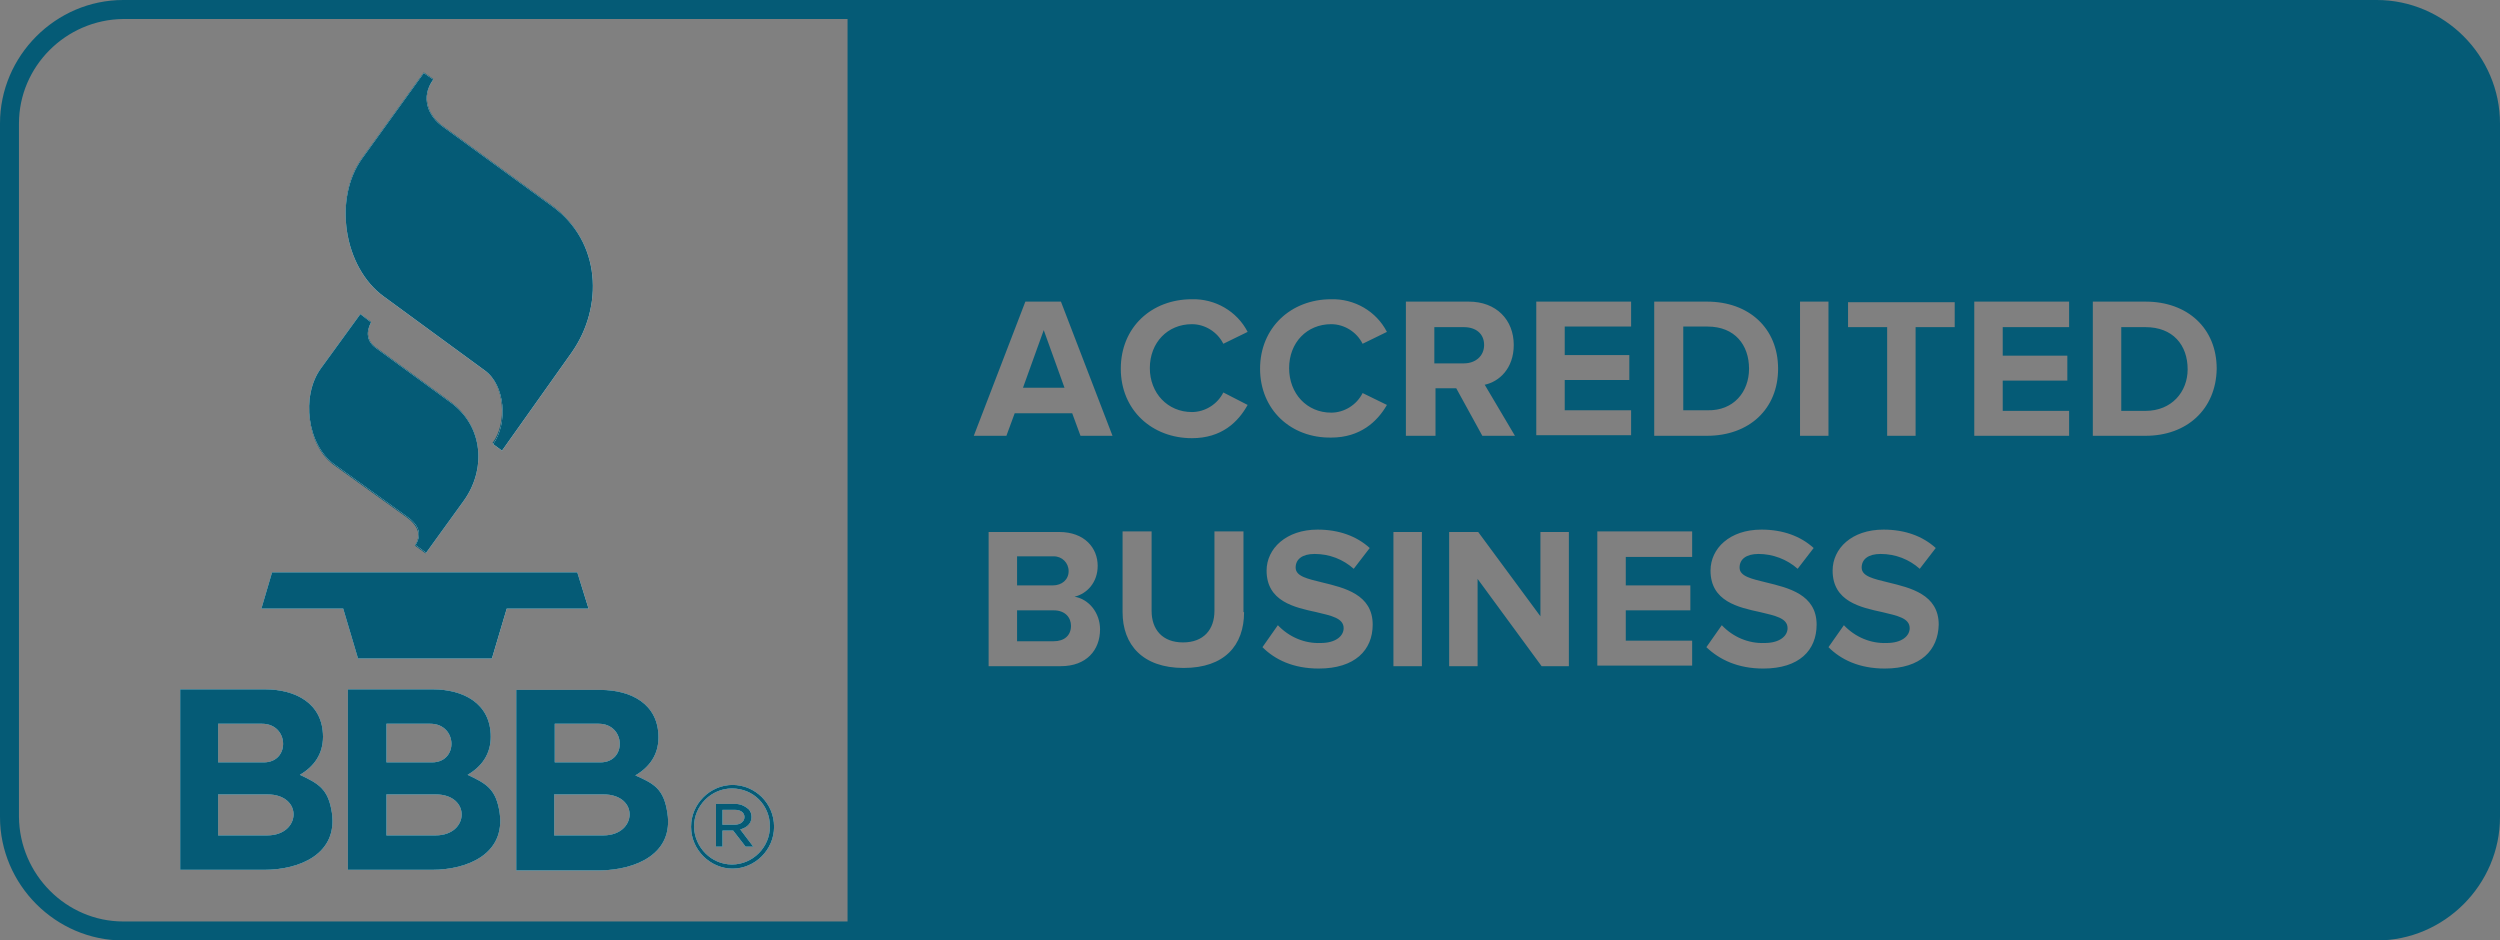
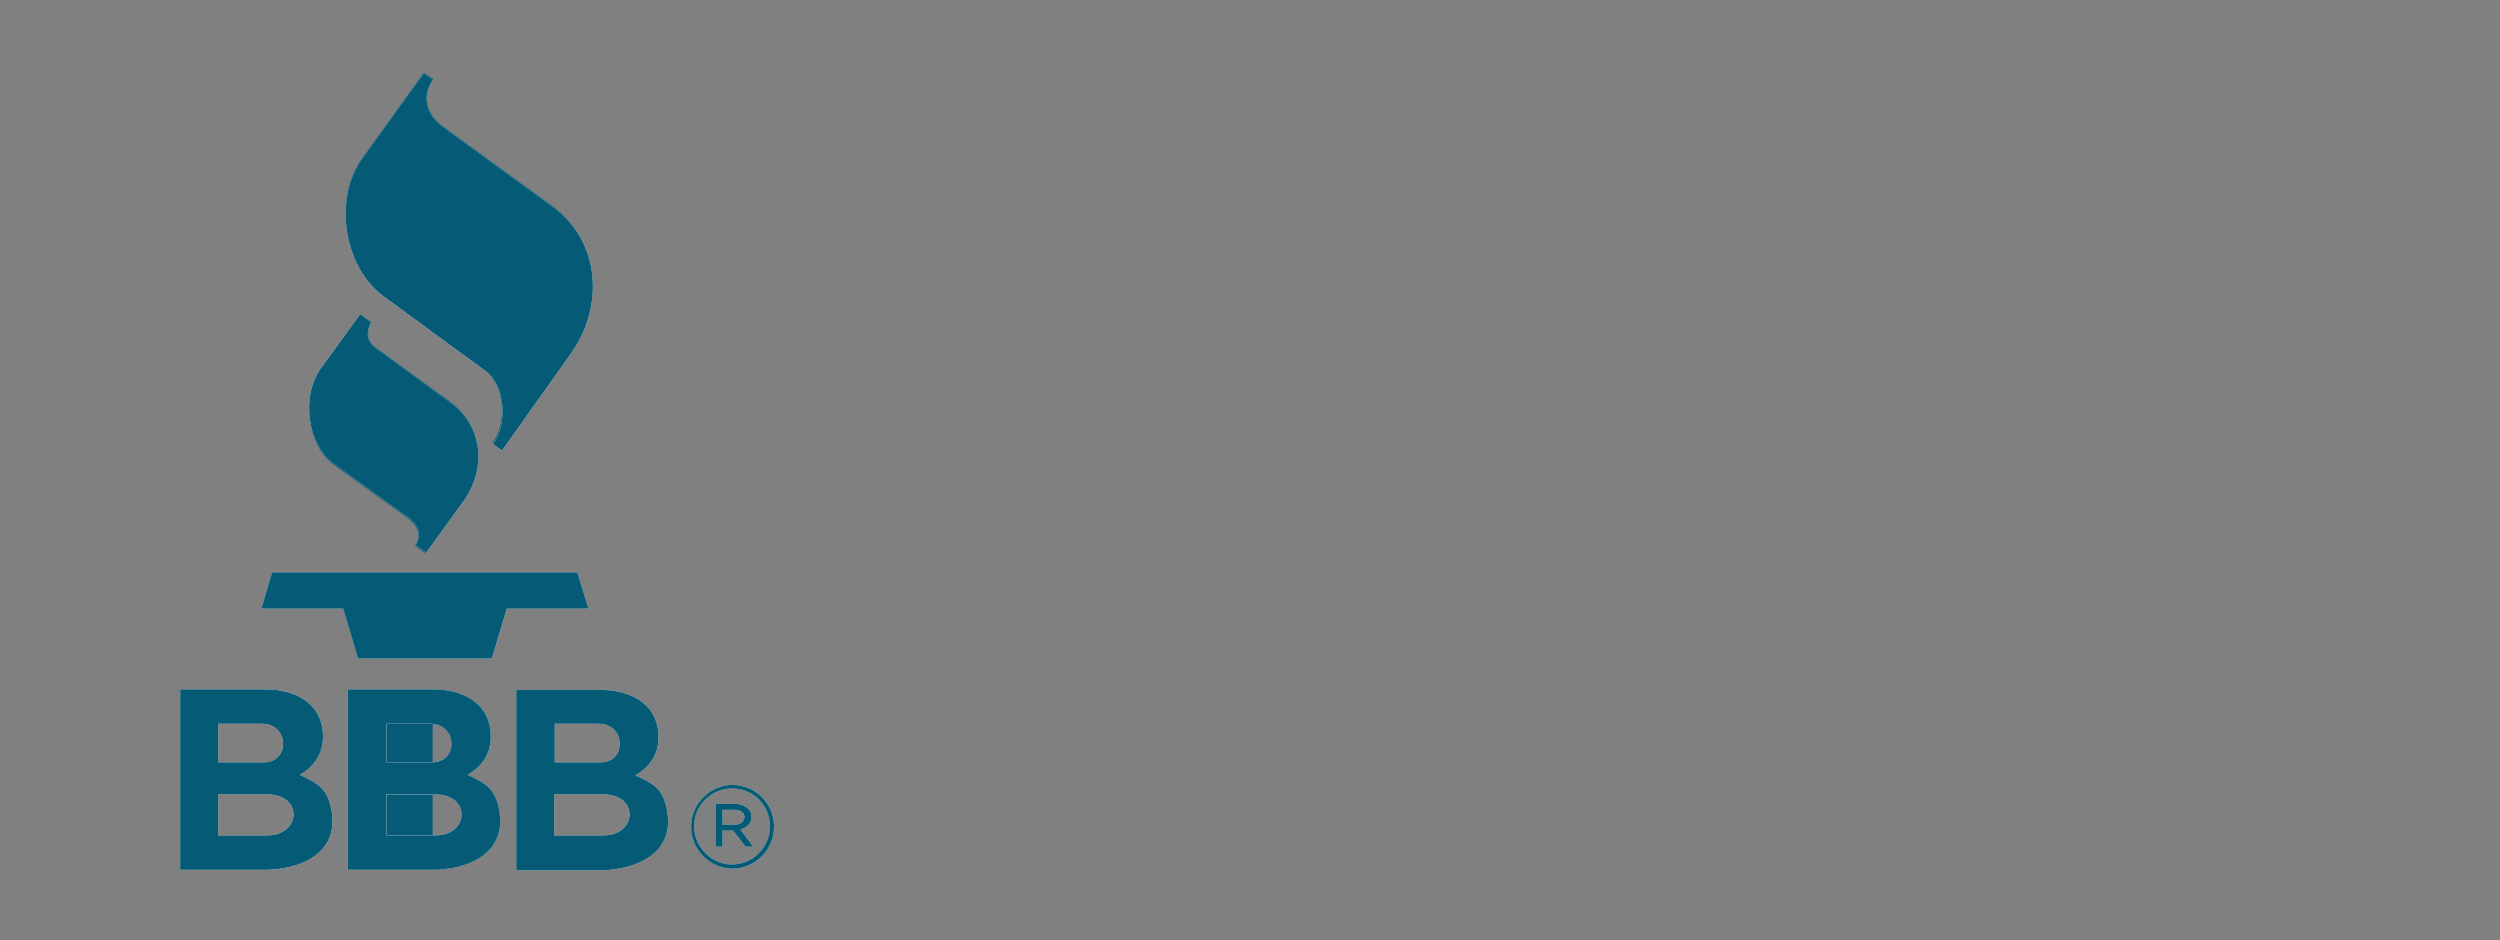
<svg xmlns="http://www.w3.org/2000/svg" width="210" height="79" viewBox="0 0 210 79" fill="none">
  <rect x="0" y="0" width="210" height="79" fill="#808080" stroke="none" />
-   <path fill-rule="evenodd" clip-rule="evenodd" d="M27.88 68.277C27.581 66.282 26.785 65.833 25.192 65.085C26.387 64.387 27.133 63.34 27.133 61.893C27.133 59.05 24.793 57.903 22.254 57.903H15.135V73.065H22.204C25.192 73.065 28.378 71.719 27.88 68.277ZM18.321 60.796H22.005C24.296 60.796 24.395 64.038 22.155 64.038H18.321V60.796ZM22.453 70.172H18.321V66.731H22.453C25.49 66.731 25.291 70.172 22.453 70.172Z" fill="#055B76" />
  <path fill-rule="evenodd" clip-rule="evenodd" d="M26.934 30.972L30.27 26.383L31.166 27.032C30.768 27.879 30.818 28.628 31.564 29.176L37.788 33.715C40.675 35.809 40.825 39.45 38.883 42.143L35.746 46.482L34.85 45.834C35.348 45.036 35.249 44.288 34.203 43.49L28.03 39.051C25.789 37.405 25.291 33.316 26.934 30.972Z" fill="#055B76" />
-   <path fill-rule="evenodd" clip-rule="evenodd" d="M41.97 68.277C41.671 66.282 40.875 65.833 39.282 65.085C40.476 64.387 41.223 63.34 41.223 61.893C41.223 59.05 38.883 57.903 36.344 57.903H29.225V73.065H36.294C39.282 73.065 42.468 71.719 41.97 68.277ZM32.461 60.796H36.145C38.435 60.796 38.535 64.038 36.294 64.038H32.461V60.796ZM36.593 70.172H32.461V66.731H36.593C39.58 66.731 39.431 70.172 36.593 70.172Z" fill="#055B76" />
+   <path fill-rule="evenodd" clip-rule="evenodd" d="M41.97 68.277C41.671 66.282 40.875 65.833 39.282 65.085C40.476 64.387 41.223 63.34 41.223 61.893C41.223 59.05 38.883 57.903 36.344 57.903V73.065H36.294C39.282 73.065 42.468 71.719 41.97 68.277ZM32.461 60.796H36.145C38.435 60.796 38.535 64.038 36.294 64.038H32.461V60.796ZM36.593 70.172H32.461V66.731H36.593C39.58 66.731 39.431 70.172 36.593 70.172Z" fill="#055B76" />
  <path fill-rule="evenodd" clip-rule="evenodd" d="M30.42 13.266L35.597 6.085L36.394 6.633C35.349 8.129 35.946 9.725 37.24 10.623L46.351 17.256C50.484 20.249 50.633 25.785 47.994 29.475L42.12 37.754L41.373 37.206C42.617 35.56 42.418 32.318 40.676 31.021L32.162 24.737C28.876 22.393 27.98 16.608 30.42 13.266Z" fill="#055B76" />
  <path fill-rule="evenodd" clip-rule="evenodd" d="M28.827 51.12H21.956L22.852 48.078H48.492L49.389 51.12H42.518L41.273 55.31H30.071L28.827 51.12Z" fill="#055B76" />
-   <path fill-rule="evenodd" clip-rule="evenodd" d="M56.06 68.277C55.761 66.282 54.965 65.833 53.371 65.135C54.566 64.437 55.313 63.389 55.313 61.943C55.313 59.1 52.973 57.953 50.434 57.953H43.364V73.115H50.434C53.421 73.065 56.608 71.718 56.06 68.277ZM46.6 60.796H50.285C52.575 60.796 52.674 64.038 50.434 64.038H46.6V60.796ZM50.683 70.172H46.551V66.731H50.683C53.72 66.731 53.521 70.172 50.683 70.172Z" fill="#055B76" />
  <path fill-rule="evenodd" clip-rule="evenodd" d="M62.184 69.674C62.731 69.524 63.13 69.225 63.13 68.626C63.13 68.377 63.03 68.127 62.831 67.928C62.532 67.679 62.184 67.529 61.785 67.529H60.143V71.12H60.69V69.773H61.586L62.632 71.12H63.279L62.184 69.674ZM60.69 69.275V68.028H61.736C62.234 68.028 62.532 68.277 62.532 68.626C62.532 69.025 62.184 69.275 61.686 69.275H60.69Z" fill="#055B76" />
  <path fill-rule="evenodd" clip-rule="evenodd" d="M61.536 65.933C59.644 65.933 58.051 67.529 58.051 69.424V69.474C58.051 71.369 59.644 72.965 61.536 72.965C63.428 72.965 65.021 71.369 65.021 69.474V69.424C65.021 67.479 63.428 65.933 61.536 65.933ZM64.672 69.424C64.672 71.17 63.229 72.616 61.486 72.616C59.743 72.616 58.349 71.17 58.3 69.474V69.424C58.3 67.679 59.743 66.232 61.486 66.232C63.278 66.232 64.672 67.629 64.672 69.424Z" fill="#055B76" />
-   <path fill-rule="evenodd" clip-rule="evenodd" d="M87.674 27.73L85.932 32.568H89.417L87.674 27.73ZM87.674 27.73L85.932 32.568H89.417L87.674 27.73ZM87.674 27.73L85.932 32.568H89.417L87.674 27.73ZM87.674 27.73L85.932 32.568H89.417L87.674 27.73ZM87.674 27.73L85.932 32.568H89.417L87.674 27.73ZM122.973 27.48H120.484V30.523H122.973C123.969 30.523 124.666 29.974 124.666 29.026C124.666 28.029 123.919 27.48 122.973 27.48ZM122.973 27.48H120.484V30.523H122.973C123.969 30.523 124.666 29.974 124.666 29.026C124.666 28.029 123.919 27.48 122.973 27.48ZM87.674 27.73L85.932 32.568H89.417L87.674 27.73ZM87.674 27.73L85.932 32.568H89.417L87.674 27.73ZM122.973 27.48H120.484V30.523H122.973C123.969 30.523 124.666 29.974 124.666 29.026C124.666 28.029 123.919 27.48 122.973 27.48ZM143.385 27.48H141.344V34.513H143.385C145.576 34.513 146.871 32.917 146.871 31.021C146.92 28.977 145.725 27.48 143.385 27.48ZM122.973 27.48H120.484V30.523H122.973C123.969 30.523 124.666 29.974 124.666 29.026C124.666 28.029 123.919 27.48 122.973 27.48ZM87.674 27.73L85.932 32.568H89.417L87.674 27.73ZM143.385 27.48H141.344V34.513H143.385C145.576 34.513 146.871 32.917 146.871 31.021C146.92 28.977 145.725 27.48 143.385 27.48ZM87.674 27.73L85.932 32.568H89.417L87.674 27.73ZM122.973 27.48H120.484V30.523H122.973C123.969 30.523 124.666 29.974 124.666 29.026C124.666 28.029 123.919 27.48 122.973 27.48ZM143.385 27.48H141.344V34.513H143.385C145.576 34.513 146.871 32.917 146.871 31.021C146.92 28.977 145.725 27.48 143.385 27.48ZM122.973 27.48H120.484V30.523H122.973C123.969 30.523 124.666 29.974 124.666 29.026C124.666 28.029 123.919 27.48 122.973 27.48ZM87.674 27.73L85.932 32.568H89.417L87.674 27.73ZM143.385 27.48H141.344V34.513H143.385C145.576 34.513 146.871 32.917 146.871 31.021C146.92 28.977 145.725 27.48 143.385 27.48ZM87.674 27.73L85.932 32.568H89.417L87.674 27.73ZM122.973 27.48H120.484V30.523H122.973C123.969 30.523 124.666 29.974 124.666 29.026C124.666 28.029 123.919 27.48 122.973 27.48ZM143.385 27.48H141.344V34.513H143.385C145.576 34.513 146.871 32.917 146.871 31.021C146.92 28.977 145.725 27.48 143.385 27.48ZM180.228 27.48H178.186V34.513H180.228C182.418 34.513 183.762 32.917 183.762 31.021C183.762 28.977 182.518 27.48 180.228 27.48ZM180.228 27.48H178.186V34.513H180.228C182.418 34.513 183.762 32.917 183.762 31.021C183.762 28.977 182.518 27.48 180.228 27.48ZM122.973 27.48H120.484V30.523H122.973C123.969 30.523 124.666 29.974 124.666 29.026C124.666 28.029 123.919 27.48 122.973 27.48ZM87.674 27.73L85.932 32.568H89.417L87.674 27.73ZM143.385 27.48H141.344V34.513H143.385C145.576 34.513 146.871 32.917 146.871 31.021C146.92 28.977 145.725 27.48 143.385 27.48ZM87.674 27.73L85.932 32.568H89.417L87.674 27.73ZM122.973 27.48H120.484V30.523H122.973C123.969 30.523 124.666 29.974 124.666 29.026C124.666 28.029 123.919 27.48 122.973 27.48ZM143.385 27.48H141.344V34.513H143.385C145.576 34.513 146.871 32.917 146.871 31.021C146.92 28.977 145.725 27.48 143.385 27.48ZM180.228 27.48H178.186V34.513H180.228C182.418 34.513 183.762 32.917 183.762 31.021C183.762 28.977 182.518 27.48 180.228 27.48ZM180.228 27.48H178.186V34.513H180.228C182.418 34.513 183.762 32.917 183.762 31.021C183.762 28.977 182.518 27.48 180.228 27.48ZM122.973 27.48H120.484V30.523H122.973C123.969 30.523 124.666 29.974 124.666 29.026C124.666 28.029 123.919 27.48 122.973 27.48ZM87.674 27.73L85.932 32.568H89.417L87.674 27.73ZM143.385 27.48H141.344V34.513H143.385C145.576 34.513 146.871 32.917 146.871 31.021C146.92 28.977 145.725 27.48 143.385 27.48ZM87.674 27.73L85.932 32.568H89.417L87.674 27.73ZM122.973 27.48H120.484V30.523H122.973C123.969 30.523 124.666 29.974 124.666 29.026C124.666 28.029 123.919 27.48 122.973 27.48ZM143.385 27.48H141.344V34.513H143.385C145.576 34.513 146.871 32.917 146.871 31.021C146.92 28.977 145.725 27.48 143.385 27.48ZM180.228 27.48H178.186V34.513H180.228C182.418 34.513 183.762 32.917 183.762 31.021C183.762 28.977 182.518 27.48 180.228 27.48ZM180.228 27.48H178.186V34.513H180.228C182.418 34.513 183.762 32.917 183.762 31.021C183.762 28.977 182.518 27.48 180.228 27.48ZM122.973 27.48H120.484V30.523H122.973C123.969 30.523 124.666 29.974 124.666 29.026C124.666 28.029 123.919 27.48 122.973 27.48ZM87.674 27.73L85.932 32.568H89.417L87.674 27.73ZM143.385 27.48H141.344V34.513H143.385C145.576 34.513 146.871 32.917 146.871 31.021C146.92 28.977 145.725 27.48 143.385 27.48ZM87.674 27.73L85.932 32.568H89.417L87.674 27.73ZM122.973 27.48H120.484V30.523H122.973C123.969 30.523 124.666 29.974 124.666 29.026C124.666 28.029 123.919 27.48 122.973 27.48ZM143.385 27.48H141.344V34.513H143.385C145.576 34.513 146.871 32.917 146.871 31.021C146.92 28.977 145.725 27.48 143.385 27.48ZM180.228 27.48H178.186V34.513H180.228C182.418 34.513 183.762 32.917 183.762 31.021C183.762 28.977 182.518 27.48 180.228 27.48ZM180.228 27.48H178.186V34.513H180.228C182.418 34.513 183.762 32.917 183.762 31.021C183.762 28.977 182.518 27.48 180.228 27.48ZM122.973 27.48H120.484V30.523H122.973C123.969 30.523 124.666 29.974 124.666 29.026C124.666 28.029 123.919 27.48 122.973 27.48ZM87.674 27.73L85.932 32.568H89.417L87.674 27.73ZM143.385 27.48H141.344V34.513H143.385C145.576 34.513 146.871 32.917 146.871 31.021C146.92 28.977 145.725 27.48 143.385 27.48ZM199.644 0H10.356C4.68 0 0 4.688 0 10.374V68.626C0 74.312 4.68 79 10.356 79H199.644C205.32 79 210 74.312 210 68.626V10.374C210 4.688 205.32 0 199.644 0ZM151.202 25.336H153.592V36.607H151.202V25.336ZM138.954 25.336H143.385C146.92 25.336 149.36 27.58 149.36 30.972C149.36 34.363 146.92 36.607 143.385 36.607H138.954V25.336ZM129.047 25.336H137.013V27.431H131.437V29.825H136.863V31.919H131.437V34.463H137.013V36.557H129.047V25.336ZM71.195 77.404H10.356C5.576 77.404 1.643 73.464 1.593 68.626V10.374C1.593 5.586 5.526 1.646 10.356 1.596H71.195V77.404ZM89.118 55.958H83.044V44.687H88.969C91.109 44.687 92.205 46.033 92.205 47.53C92.205 48.926 91.309 49.874 90.263 50.123C91.458 50.323 92.404 51.47 92.404 52.866C92.404 54.612 91.259 55.958 89.118 55.958ZM90.761 36.607L90.064 34.712H85.235L84.538 36.607H81.799L86.131 25.336H89.118L93.45 36.607H90.761ZM104.502 51.42C104.502 54.213 102.859 56.108 99.424 56.108C95.989 56.108 94.296 54.163 94.296 51.42V44.637H96.735V51.32C96.735 52.866 97.632 53.963 99.374 53.963C101.117 53.963 102.013 52.866 102.013 51.32V44.637H104.452V51.42H104.502ZM100.121 36.807C96.785 36.807 94.147 34.463 94.147 30.972C94.147 27.48 96.735 25.136 100.121 25.136C102.063 25.087 103.905 26.134 104.801 27.879L102.76 28.877C102.262 27.879 101.216 27.231 100.121 27.231C98.08 27.231 96.586 28.777 96.586 30.922C96.586 33.016 98.08 34.612 100.121 34.612C101.216 34.612 102.262 33.964 102.76 32.967L104.801 34.014C104.004 35.46 102.61 36.807 100.121 36.807ZM110.775 56.158C108.634 56.158 107.091 55.41 106.046 54.362L107.34 52.517C108.286 53.514 109.58 54.063 110.925 54.013C112.219 54.013 112.866 53.415 112.866 52.766C112.866 51.919 111.821 51.719 110.576 51.42C108.734 51.021 106.394 50.522 106.394 47.929C106.394 46.083 108.037 44.487 110.676 44.487C112.468 44.487 113.962 45.036 115.057 46.033L113.713 47.779C112.817 46.981 111.671 46.532 110.427 46.532C109.381 46.532 108.834 46.981 108.834 47.679C108.834 48.427 109.879 48.627 111.074 48.926C112.916 49.375 115.306 49.924 115.306 52.467C115.306 54.612 113.812 56.158 110.775 56.158ZM111.821 34.662C112.916 34.662 113.962 34.014 114.459 33.016L116.501 34.014C115.704 35.41 114.26 36.757 111.821 36.757C108.435 36.807 105.846 34.413 105.846 30.972C105.846 27.53 108.435 25.136 111.821 25.136C113.762 25.087 115.605 26.134 116.501 27.879L114.459 28.877C113.962 27.879 112.916 27.231 111.821 27.231C109.78 27.231 108.286 28.777 108.286 30.922C108.286 33.066 109.78 34.662 111.821 34.662ZM119.438 55.958H117.048V44.687H119.438V55.958ZM120.484 36.607H118.094V25.336H123.371C125.711 25.336 127.155 26.882 127.155 28.977C127.155 30.972 125.91 32.069 124.716 32.318L127.255 36.607H124.516L122.326 32.617H120.583V36.607H120.484ZM131.785 55.958H129.495L124.118 48.627V55.958H121.728V44.687H124.168L129.395 51.769V44.687H131.785V55.958ZM142.141 46.782H136.565V49.175H141.991V51.27H136.565V53.814H142.141V55.908H134.175V44.637H142.141V46.782ZM148.115 56.158C145.974 56.158 144.431 55.41 143.336 54.362L144.63 52.517C145.576 53.514 146.871 54.063 148.215 54.013C149.509 54.013 150.156 53.415 150.156 52.766C150.156 51.919 149.111 51.719 147.866 51.42C146.024 51.021 143.684 50.522 143.684 47.929C143.684 46.083 145.277 44.487 147.966 44.487C149.758 44.487 151.252 45.036 152.347 46.033L151.003 47.779C150.107 46.981 148.912 46.532 147.717 46.532C146.671 46.532 146.124 46.981 146.124 47.679C146.124 48.427 147.169 48.627 148.364 48.926C150.206 49.375 152.596 49.924 152.596 52.467C152.596 54.612 151.152 56.158 148.115 56.158ZM158.321 56.158C156.181 56.158 154.637 55.41 153.592 54.362L154.886 52.517C155.832 53.514 157.127 54.063 158.471 54.013C159.765 54.013 160.413 53.415 160.413 52.766C160.413 51.919 159.367 51.719 158.122 51.42C156.28 51.021 153.94 50.522 153.94 47.929C153.94 46.083 155.533 44.487 158.222 44.487C160.014 44.487 161.508 45.036 162.603 46.033L161.259 47.779C160.363 46.981 159.218 46.532 157.973 46.532C156.927 46.532 156.38 46.981 156.38 47.679C156.38 48.427 157.425 48.627 158.62 48.926C160.462 49.375 162.852 49.924 162.852 52.467C162.802 54.612 161.358 56.158 158.321 56.158ZM164.196 27.48H160.91V36.607H158.521V27.48H155.235V25.386H164.196V27.48ZM173.805 27.48H168.229V29.874H173.656V31.969H168.229V34.513H173.805V36.607H165.839V25.336H173.805V27.48ZM180.228 36.607H175.797V25.336H180.228C183.762 25.336 186.202 27.58 186.202 30.972C186.152 34.363 183.713 36.607 180.228 36.607ZM180.228 27.48H178.186V34.513H180.228C182.418 34.513 183.762 32.917 183.762 31.021C183.762 28.977 182.518 27.48 180.228 27.48ZM146.92 30.972C146.92 28.977 145.725 27.431 143.435 27.431H141.394V34.463H143.435C145.626 34.513 146.92 32.917 146.92 30.972ZM124.666 28.977C124.666 28.029 123.969 27.48 122.973 27.48H120.484V30.523H122.973C123.919 30.523 124.666 29.924 124.666 28.977ZM89.765 47.978C89.765 47.28 89.218 46.732 88.521 46.732H85.434V49.175H88.421C89.218 49.175 89.765 48.677 89.765 47.978ZM88.521 51.27H85.434V53.864H88.521C89.417 53.864 89.964 53.365 89.964 52.567C89.964 51.869 89.467 51.27 88.521 51.27ZM85.932 32.568H89.417L87.674 27.73L85.932 32.568ZM143.385 27.48H141.344V34.513H143.385C145.576 34.513 146.871 32.917 146.871 31.021C146.92 28.977 145.725 27.48 143.385 27.48ZM87.674 27.73L85.932 32.568H89.417L87.674 27.73ZM122.973 27.48H120.484V30.523H122.973C123.969 30.523 124.666 29.974 124.666 29.026C124.666 28.029 123.919 27.48 122.973 27.48ZM180.228 27.48H178.186V34.513H180.228C182.418 34.513 183.762 32.917 183.762 31.021C183.762 28.977 182.518 27.48 180.228 27.48ZM180.228 27.48H178.186V34.513H180.228C182.418 34.513 183.762 32.917 183.762 31.021C183.762 28.977 182.518 27.48 180.228 27.48ZM143.385 27.48H141.344V34.513H143.385C145.576 34.513 146.871 32.917 146.871 31.021C146.92 28.977 145.725 27.48 143.385 27.48ZM122.973 27.48H120.484V30.523H122.973C123.969 30.523 124.666 29.974 124.666 29.026C124.666 28.029 123.919 27.48 122.973 27.48ZM87.674 27.73L85.932 32.568H89.417L87.674 27.73ZM143.385 27.48H141.344V34.513H143.385C145.576 34.513 146.871 32.917 146.871 31.021C146.92 28.977 145.725 27.48 143.385 27.48ZM87.674 27.73L85.932 32.568H89.417L87.674 27.73ZM122.973 27.48H120.484V30.523H122.973C123.969 30.523 124.666 29.974 124.666 29.026C124.666 28.029 123.919 27.48 122.973 27.48ZM180.228 27.48H178.186V34.513H180.228C182.418 34.513 183.762 32.917 183.762 31.021C183.762 28.977 182.518 27.48 180.228 27.48ZM180.228 27.48H178.186V34.513H180.228C182.418 34.513 183.762 32.917 183.762 31.021C183.762 28.977 182.518 27.48 180.228 27.48ZM143.385 27.48H141.344V34.513H143.385C145.576 34.513 146.871 32.917 146.871 31.021C146.92 28.977 145.725 27.48 143.385 27.48ZM122.973 27.48H120.484V30.523H122.973C123.969 30.523 124.666 29.974 124.666 29.026C124.666 28.029 123.919 27.48 122.973 27.48ZM87.674 27.73L85.932 32.568H89.417L87.674 27.73ZM143.385 27.48H141.344V34.513H143.385C145.576 34.513 146.871 32.917 146.871 31.021C146.92 28.977 145.725 27.48 143.385 27.48ZM87.674 27.73L85.932 32.568H89.417L87.674 27.73ZM122.973 27.48H120.484V30.523H122.973C123.969 30.523 124.666 29.974 124.666 29.026C124.666 28.029 123.919 27.48 122.973 27.48ZM180.228 27.48H178.186V34.513H180.228C182.418 34.513 183.762 32.917 183.762 31.021C183.762 28.977 182.518 27.48 180.228 27.48ZM180.228 27.48H178.186V34.513H180.228C182.418 34.513 183.762 32.917 183.762 31.021C183.762 28.977 182.518 27.48 180.228 27.48ZM143.385 27.48H141.344V34.513H143.385C145.576 34.513 146.871 32.917 146.871 31.021C146.92 28.977 145.725 27.48 143.385 27.48ZM122.973 27.48H120.484V30.523H122.973C123.969 30.523 124.666 29.974 124.666 29.026C124.666 28.029 123.919 27.48 122.973 27.48ZM87.674 27.73L85.932 32.568H89.417L87.674 27.73ZM143.385 27.48H141.344V34.513H143.385C145.576 34.513 146.871 32.917 146.871 31.021C146.92 28.977 145.725 27.48 143.385 27.48ZM87.674 27.73L85.932 32.568H89.417L87.674 27.73ZM122.973 27.48H120.484V30.523H122.973C123.969 30.523 124.666 29.974 124.666 29.026C124.666 28.029 123.919 27.48 122.973 27.48ZM180.228 27.48H178.186V34.513H180.228C182.418 34.513 183.762 32.917 183.762 31.021C183.762 28.977 182.518 27.48 180.228 27.48ZM180.228 27.48H178.186V34.513H180.228C182.418 34.513 183.762 32.917 183.762 31.021C183.762 28.977 182.518 27.48 180.228 27.48ZM143.385 27.48H141.344V34.513H143.385C145.576 34.513 146.871 32.917 146.871 31.021C146.92 28.977 145.725 27.48 143.385 27.48ZM122.973 27.48H120.484V30.523H122.973C123.969 30.523 124.666 29.974 124.666 29.026C124.666 28.029 123.919 27.48 122.973 27.48ZM87.674 27.73L85.932 32.568H89.417L87.674 27.73ZM143.385 27.48H141.344V34.513H143.385C145.576 34.513 146.871 32.917 146.871 31.021C146.92 28.977 145.725 27.48 143.385 27.48ZM87.674 27.73L85.932 32.568H89.417L87.674 27.73ZM122.973 27.48H120.484V30.523H122.973C123.969 30.523 124.666 29.974 124.666 29.026C124.666 28.029 123.919 27.48 122.973 27.48ZM143.385 27.48H141.344V34.513H143.385C145.576 34.513 146.871 32.917 146.871 31.021C146.92 28.977 145.725 27.48 143.385 27.48ZM122.973 27.48H120.484V30.523H122.973C123.969 30.523 124.666 29.974 124.666 29.026C124.666 28.029 123.919 27.48 122.973 27.48ZM87.674 27.73L85.932 32.568H89.417L87.674 27.73ZM143.385 27.48H141.344V34.513H143.385C145.576 34.513 146.871 32.917 146.871 31.021C146.92 28.977 145.725 27.48 143.385 27.48ZM87.674 27.73L85.932 32.568H89.417L87.674 27.73ZM122.973 27.48H120.484V30.523H122.973C123.969 30.523 124.666 29.974 124.666 29.026C124.666 28.029 123.919 27.48 122.973 27.48ZM143.385 27.48H141.344V34.513H143.385C145.576 34.513 146.871 32.917 146.871 31.021C146.92 28.977 145.725 27.48 143.385 27.48ZM122.973 27.48H120.484V30.523H122.973C123.969 30.523 124.666 29.974 124.666 29.026C124.666 28.029 123.919 27.48 122.973 27.48ZM87.674 27.73L85.932 32.568H89.417L87.674 27.73ZM87.674 27.73L85.932 32.568H89.417L87.674 27.73ZM122.973 27.48H120.484V30.523H122.973C123.969 30.523 124.666 29.974 124.666 29.026C124.666 28.029 123.919 27.48 122.973 27.48ZM122.973 27.48H120.484V30.523H122.973C123.969 30.523 124.666 29.974 124.666 29.026C124.666 28.029 123.919 27.48 122.973 27.48ZM87.674 27.73L85.932 32.568H89.417L87.674 27.73ZM87.674 27.73L85.932 32.568H89.417L87.674 27.73ZM87.674 27.73L85.932 32.568H89.417L87.674 27.73Z" fill="#055B76" />
  <path fill-rule="evenodd" clip-rule="evenodd" d="M62.183 69.674C62.731 69.524 63.129 69.225 63.129 68.626C63.129 68.377 63.029 68.128 62.83 67.928C62.532 67.679 62.183 67.529 61.785 67.529H60.142V71.12H60.69V69.773H61.586L62.631 71.12H63.278L62.183 69.674ZM60.69 69.275V68.028H61.735C62.233 68.028 62.532 68.277 62.532 68.626C62.532 69.025 62.183 69.275 61.685 69.275H60.69ZM62.183 69.674C62.731 69.524 63.129 69.225 63.129 68.626C63.129 68.377 63.029 68.128 62.83 67.928C62.532 67.679 62.183 67.529 61.785 67.529H60.142V71.12H60.69V69.773H61.586L62.631 71.12H63.278L62.183 69.674ZM60.69 69.275V68.028H61.735C62.233 68.028 62.532 68.277 62.532 68.626C62.532 69.025 62.183 69.275 61.685 69.275H60.69ZM62.183 69.674C62.731 69.524 63.129 69.225 63.129 68.626C63.129 68.377 63.029 68.128 62.83 67.928C62.532 67.679 62.183 67.529 61.785 67.529H60.142V71.12H60.69V69.773H61.586L62.631 71.12H63.278L62.183 69.674ZM60.69 69.275V68.028H61.735C62.233 68.028 62.532 68.277 62.532 68.626C62.532 69.025 62.183 69.275 61.685 69.275H60.69ZM62.183 69.674C62.731 69.524 63.129 69.225 63.129 68.626C63.129 68.377 63.029 68.128 62.83 67.928C62.532 67.679 62.183 67.529 61.785 67.529H60.142V71.12H60.69V69.773H61.586L62.631 71.12H63.278L62.183 69.674ZM60.69 69.275V68.028H61.735C62.233 68.028 62.532 68.277 62.532 68.626C62.532 69.025 62.183 69.275 61.685 69.275H60.69ZM62.183 69.674C62.731 69.524 63.129 69.225 63.129 68.626C63.129 68.377 63.029 68.128 62.83 67.928C62.532 67.679 62.183 67.529 61.785 67.529H60.142V71.12H60.69V69.773H61.586L62.631 71.12H63.278L62.183 69.674ZM60.69 69.275V68.028H61.735C62.233 68.028 62.532 68.277 62.532 68.626C62.532 69.025 62.183 69.275 61.685 69.275H60.69ZM62.183 69.674C62.731 69.524 63.129 69.225 63.129 68.626C63.129 68.377 63.029 68.128 62.83 67.928C62.532 67.679 62.183 67.529 61.785 67.529H60.142V71.12H60.69V69.773H61.586L62.631 71.12H63.278L62.183 69.674ZM60.69 69.275V68.028H61.735C62.233 68.028 62.532 68.277 62.532 68.626C62.532 69.025 62.183 69.275 61.685 69.275H60.69ZM62.183 69.674C62.731 69.524 63.129 69.225 63.129 68.626C63.129 68.377 63.029 68.128 62.83 67.928C62.532 67.679 62.183 67.529 61.785 67.529H60.142V71.12H60.69V69.773H61.586L62.631 71.12H63.278L62.183 69.674ZM60.69 69.275V68.028H61.735C62.233 68.028 62.532 68.277 62.532 68.626C62.532 69.025 62.183 69.275 61.685 69.275H60.69ZM62.183 69.674C62.731 69.524 63.129 69.225 63.129 68.626C63.129 68.377 63.029 68.128 62.83 67.928C62.532 67.679 62.183 67.529 61.785 67.529H60.142V71.12H60.69V69.773H61.586L62.631 71.12H63.278L62.183 69.674ZM60.69 69.275V68.028H61.735C62.233 68.028 62.532 68.277 62.532 68.626C62.532 69.025 62.183 69.275 61.685 69.275H60.69ZM62.183 69.674C62.731 69.524 63.129 69.225 63.129 68.626C63.129 68.377 63.029 68.128 62.83 67.928C62.532 67.679 62.183 67.529 61.785 67.529H60.142V71.12H60.69V69.773H61.586L62.631 71.12H63.278L62.183 69.674ZM60.69 69.275V68.028H61.735C62.233 68.028 62.532 68.277 62.532 68.626C62.532 69.025 62.183 69.275 61.685 69.275H60.69ZM62.183 69.674C62.731 69.524 63.129 69.225 63.129 68.626C63.129 68.377 63.029 68.128 62.83 67.928C62.532 67.679 62.183 67.529 61.785 67.529H60.142V71.12H60.69V69.773H61.586L62.631 71.12H63.278L62.183 69.674ZM60.69 69.275V68.028H61.735C62.233 68.028 62.532 68.277 62.532 68.626C62.532 69.025 62.183 69.275 61.685 69.275H60.69ZM62.183 69.674C62.731 69.524 63.129 69.225 63.129 68.626C63.129 68.377 63.029 68.128 62.83 67.928C62.532 67.679 62.183 67.529 61.785 67.529H60.142V71.12H60.69V69.773H61.586L62.631 71.12H63.278L62.183 69.674ZM60.69 69.275V68.028H61.735C62.233 68.028 62.532 68.277 62.532 68.626C62.532 69.025 62.183 69.275 61.685 69.275H60.69ZM62.183 69.674C62.731 69.524 63.129 69.225 63.129 68.626C63.129 68.377 63.029 68.128 62.83 67.928C62.532 67.679 62.183 67.529 61.785 67.529H60.142V71.12H60.69V69.773H61.586L62.631 71.12H63.278L62.183 69.674ZM60.69 69.275V68.028H61.735C62.233 68.028 62.532 68.277 62.532 68.626C62.532 69.025 62.183 69.275 61.685 69.275H60.69ZM62.183 69.674C62.731 69.524 63.129 69.225 63.129 68.626C63.129 68.377 63.029 68.128 62.83 67.928C62.532 67.679 62.183 67.529 61.785 67.529H60.142V71.12H60.69V69.773H61.586L62.631 71.12H63.278L62.183 69.674ZM60.69 69.275V68.028H61.735C62.233 68.028 62.532 68.277 62.532 68.626C62.532 69.025 62.183 69.275 61.685 69.275H60.69ZM62.183 69.674C62.731 69.524 63.129 69.225 63.129 68.626C63.129 68.377 63.029 68.128 62.83 67.928C62.532 67.679 62.183 67.529 61.785 67.529H60.142V71.12H60.69V69.773H61.586L62.631 71.12H63.278L62.183 69.674ZM60.69 69.275V68.028H61.735C62.233 68.028 62.532 68.277 62.532 68.626C62.532 69.025 62.183 69.275 61.685 69.275H60.69ZM62.183 69.674C62.731 69.524 63.129 69.225 63.129 68.626C63.129 68.377 63.029 68.128 62.83 67.928C62.532 67.679 62.183 67.529 61.785 67.529H60.142V71.12H60.69V69.773H61.586L62.631 71.12H63.278L62.183 69.674ZM60.69 69.275V68.028H61.735C62.233 68.028 62.532 68.277 62.532 68.626C62.532 69.025 62.183 69.275 61.685 69.275H60.69ZM62.183 69.674C62.731 69.524 63.129 69.225 63.129 68.626C63.129 68.377 63.029 68.128 62.83 67.928C62.532 67.679 62.183 67.529 61.785 67.529H60.142V71.12H60.69V69.773H61.586L62.631 71.12H63.278L62.183 69.674ZM60.69 69.275V68.028H61.735C62.233 68.028 62.532 68.277 62.532 68.626C62.532 69.025 62.183 69.275 61.685 69.275H60.69ZM62.183 69.674C62.731 69.524 63.129 69.225 63.129 68.626C63.129 68.377 63.029 68.128 62.83 67.928C62.532 67.679 62.183 67.529 61.785 67.529H60.142V71.12H60.69V69.773H61.586L62.631 71.12H63.278L62.183 69.674ZM60.69 69.275V68.028H61.735C62.233 68.028 62.532 68.277 62.532 68.626C62.532 69.025 62.183 69.275 61.685 69.275H60.69ZM62.183 69.674C62.731 69.524 63.129 69.225 63.129 68.626C63.129 68.377 63.029 68.128 62.83 67.928C62.532 67.679 62.183 67.529 61.785 67.529H60.142V71.12H60.69V69.773H61.586L62.631 71.12H63.278L62.183 69.674ZM60.69 69.275V68.028H61.735C62.233 68.028 62.532 68.277 62.532 68.626C62.532 69.025 62.183 69.275 61.685 69.275H60.69ZM62.183 69.674C62.731 69.524 63.129 69.225 63.129 68.626C63.129 68.377 63.029 68.128 62.83 67.928C62.532 67.679 62.183 67.529 61.785 67.529H60.142V71.12H60.69V69.773H61.586L62.631 71.12H63.278L62.183 69.674ZM60.69 69.275V68.028H61.735C62.233 68.028 62.532 68.277 62.532 68.626C62.532 69.025 62.183 69.275 61.685 69.275H60.69ZM62.183 69.674C62.731 69.524 63.129 69.225 63.129 68.626C63.129 68.377 63.029 68.128 62.83 67.928C62.532 67.679 62.183 67.529 61.785 67.529H60.142V71.12H60.69V69.773H61.586L62.631 71.12H63.278L62.183 69.674ZM60.69 69.275V68.028H61.735C62.233 68.028 62.532 68.277 62.532 68.626C62.532 69.025 62.183 69.275 61.685 69.275H60.69ZM61.536 65.933C59.644 65.933 58.051 67.529 58.051 69.424V69.474C58.051 71.369 59.644 72.965 61.536 72.965C63.428 72.965 65.021 71.369 65.021 69.474V69.424C65.021 67.479 63.428 65.933 61.536 65.933ZM64.672 69.424C64.672 71.17 63.229 72.616 61.486 72.616C59.744 72.616 58.35 71.17 58.3 69.474V69.424C58.3 67.679 59.744 66.232 61.486 66.232C63.278 66.232 64.672 67.629 64.672 69.424ZM63.129 68.626C63.129 68.327 63.029 68.078 62.83 67.928C62.532 67.679 62.183 67.529 61.785 67.529H60.142V71.12H60.69V69.773H61.586L62.631 71.12H63.278L62.183 69.674C62.731 69.524 63.129 69.175 63.129 68.626ZM60.69 69.275V68.028H61.735C62.233 68.028 62.532 68.277 62.532 68.626C62.532 69.025 62.183 69.275 61.685 69.275H60.69ZM62.183 69.674C62.731 69.524 63.129 69.225 63.129 68.626C63.129 68.377 63.029 68.128 62.83 67.928C62.532 67.679 62.183 67.529 61.785 67.529H60.142V71.12H60.69V69.773H61.586L62.631 71.12H63.278L62.183 69.674ZM60.69 69.275V68.028H61.735C62.233 68.028 62.532 68.277 62.532 68.626C62.532 69.025 62.183 69.275 61.685 69.275H60.69ZM62.183 69.674C62.731 69.524 63.129 69.225 63.129 68.626C63.129 68.377 63.029 68.128 62.83 67.928C62.532 67.679 62.183 67.529 61.785 67.529H60.142V71.12H60.69V69.773H61.586L62.631 71.12H63.278L62.183 69.674ZM60.69 69.275V68.028H61.735C62.233 68.028 62.532 68.277 62.532 68.626C62.532 69.025 62.183 69.275 61.685 69.275H60.69ZM62.183 69.674C62.731 69.524 63.129 69.225 63.129 68.626C63.129 68.377 63.029 68.128 62.83 67.928C62.532 67.679 62.183 67.529 61.785 67.529H60.142V71.12H60.69V69.773H61.586L62.631 71.12H63.278L62.183 69.674ZM60.69 69.275V68.028H61.735C62.233 68.028 62.532 68.277 62.532 68.626C62.532 69.025 62.183 69.275 61.685 69.275H60.69ZM62.183 69.674C62.731 69.524 63.129 69.225 63.129 68.626C63.129 68.377 63.029 68.128 62.83 67.928C62.532 67.679 62.183 67.529 61.785 67.529H60.142V71.12H60.69V69.773H61.586L62.631 71.12H63.278L62.183 69.674ZM60.69 69.275V68.028H61.735C62.233 68.028 62.532 68.277 62.532 68.626C62.532 69.025 62.183 69.275 61.685 69.275H60.69ZM62.183 69.674C62.731 69.524 63.129 69.225 63.129 68.626C63.129 68.377 63.029 68.128 62.83 67.928C62.532 67.679 62.183 67.529 61.785 67.529H60.142V71.12H60.69V69.773H61.586L62.631 71.12H63.278L62.183 69.674ZM60.69 69.275V68.028H61.735C62.233 68.028 62.532 68.277 62.532 68.626C62.532 69.025 62.183 69.275 61.685 69.275H60.69ZM62.183 69.674C62.731 69.524 63.129 69.225 63.129 68.626C63.129 68.377 63.029 68.128 62.83 67.928C62.532 67.679 62.183 67.529 61.785 67.529H60.142V71.12H60.69V69.773H61.586L62.631 71.12H63.278L62.183 69.674ZM60.69 69.275V68.028H61.735C62.233 68.028 62.532 68.277 62.532 68.626C62.532 69.025 62.183 69.275 61.685 69.275H60.69ZM62.183 69.674C62.731 69.524 63.129 69.225 63.129 68.626C63.129 68.377 63.029 68.128 62.83 67.928C62.532 67.679 62.183 67.529 61.785 67.529H60.142V71.12H60.69V69.773H61.586L62.631 71.12H63.278L62.183 69.674ZM60.69 69.275V68.028H61.735C62.233 68.028 62.532 68.277 62.532 68.626C62.532 69.025 62.183 69.275 61.685 69.275H60.69ZM62.183 69.674C62.731 69.524 63.129 69.225 63.129 68.626C63.129 68.377 63.029 68.128 62.83 67.928C62.532 67.679 62.183 67.529 61.785 67.529H60.142V71.12H60.69V69.773H61.586L62.631 71.12H63.278L62.183 69.674ZM60.69 69.275V68.028H61.735C62.233 68.028 62.532 68.277 62.532 68.626C62.532 69.025 62.183 69.275 61.685 69.275H60.69ZM62.183 69.674C62.731 69.524 63.129 69.225 63.129 68.626C63.129 68.377 63.029 68.128 62.83 67.928C62.532 67.679 62.183 67.529 61.785 67.529H60.142V71.12H60.69V69.773H61.586L62.631 71.12H63.278L62.183 69.674ZM60.69 69.275V68.028H61.735C62.233 68.028 62.532 68.277 62.532 68.626C62.532 69.025 62.183 69.275 61.685 69.275H60.69ZM62.183 69.674C62.731 69.524 63.129 69.225 63.129 68.626C63.129 68.377 63.029 68.128 62.83 67.928C62.532 67.679 62.183 67.529 61.785 67.529H60.142V71.12H60.69V69.773H61.586L62.631 71.12H63.278L62.183 69.674ZM60.69 69.275V68.028H61.735C62.233 68.028 62.532 68.277 62.532 68.626C62.532 69.025 62.183 69.275 61.685 69.275H60.69ZM62.183 69.674C62.731 69.524 63.129 69.225 63.129 68.626C63.129 68.377 63.029 68.128 62.83 67.928C62.532 67.679 62.183 67.529 61.785 67.529H60.142V71.12H60.69V69.773H61.586L62.631 71.12H63.278L62.183 69.674ZM60.69 69.275V68.028H61.735C62.233 68.028 62.532 68.277 62.532 68.626C62.532 69.025 62.183 69.275 61.685 69.275H60.69ZM62.183 69.674C62.731 69.524 63.129 69.225 63.129 68.626C63.129 68.377 63.029 68.128 62.83 67.928C62.532 67.679 62.183 67.529 61.785 67.529H60.142V71.12H60.69V69.773H61.586L62.631 71.12H63.278L62.183 69.674ZM60.69 69.275V68.028H61.735C62.233 68.028 62.532 68.277 62.532 68.626C62.532 69.025 62.183 69.275 61.685 69.275H60.69ZM62.183 69.674C62.731 69.524 63.129 69.225 63.129 68.626C63.129 68.377 63.029 68.128 62.83 67.928C62.532 67.679 62.183 67.529 61.785 67.529H60.142V71.12H60.69V69.773H61.586L62.631 71.12H63.278L62.183 69.674ZM60.69 69.275V68.028H61.735C62.233 68.028 62.532 68.277 62.532 68.626C62.532 69.025 62.183 69.275 61.685 69.275H60.69ZM62.183 69.674C62.731 69.524 63.129 69.225 63.129 68.626C63.129 68.377 63.029 68.128 62.83 67.928C62.532 67.679 62.183 67.529 61.785 67.529H60.142V71.12H60.69V69.773H61.586L62.631 71.12H63.278L62.183 69.674ZM60.69 69.275V68.028H61.735C62.233 68.028 62.532 68.277 62.532 68.626C62.532 69.025 62.183 69.275 61.685 69.275H60.69ZM62.183 69.674C62.731 69.524 63.129 69.225 63.129 68.626C63.129 68.377 63.029 68.128 62.83 67.928C62.532 67.679 62.183 67.529 61.785 67.529H60.142V71.12H60.69V69.773H61.586L62.631 71.12H63.278L62.183 69.674ZM60.69 69.275V68.028H61.735C62.233 68.028 62.532 68.277 62.532 68.626C62.532 69.025 62.183 69.275 61.685 69.275H60.69ZM62.183 69.674C62.731 69.524 63.129 69.225 63.129 68.626C63.129 68.377 63.029 68.128 62.83 67.928C62.532 67.679 62.183 67.529 61.785 67.529H60.142V71.12H60.69V69.773H61.586L62.631 71.12H63.278L62.183 69.674ZM60.69 69.275V68.028H61.735C62.233 68.028 62.532 68.277 62.532 68.626C62.532 69.025 62.183 69.275 61.685 69.275H60.69ZM62.183 69.674C62.731 69.524 63.129 69.225 63.129 68.626C63.129 68.377 63.029 68.128 62.83 67.928C62.532 67.679 62.183 67.529 61.785 67.529H60.142V71.12H60.69V69.773H61.586L62.631 71.12H63.278L62.183 69.674ZM60.69 69.275V68.028H61.735C62.233 68.028 62.532 68.277 62.532 68.626C62.532 69.025 62.183 69.275 61.685 69.275H60.69ZM62.183 69.674C62.731 69.524 63.129 69.225 63.129 68.626C63.129 68.377 63.029 68.128 62.83 67.928C62.532 67.679 62.183 67.529 61.785 67.529H60.142V71.12H60.69V69.773H61.586L62.631 71.12H63.278L62.183 69.674ZM60.69 69.275V68.028H61.735C62.233 68.028 62.532 68.277 62.532 68.626C62.532 69.025 62.183 69.275 61.685 69.275H60.69ZM56.059 68.277C55.761 66.282 54.964 65.833 53.371 65.135C54.566 64.437 55.313 63.39 55.313 61.943C55.313 59.1 52.973 57.953 50.434 57.953H43.364V73.115H50.434C53.421 73.065 56.607 71.719 56.059 68.277ZM46.6 60.796H50.284C52.574 60.796 52.674 64.038 50.434 64.038H46.6V60.796ZM50.682 70.172H46.55V66.731H50.682C53.719 66.731 53.52 70.172 50.682 70.172ZM48.492 48.078H22.852L21.956 51.121H28.826L30.071 55.31H41.322L42.567 51.121H49.438L48.492 48.078ZM46.351 17.306L37.24 10.673C35.946 9.775 35.298 8.179 36.394 6.683L35.597 6.135L30.419 13.316C27.98 16.708 28.876 22.443 32.212 24.887L40.725 31.121C42.468 32.368 42.667 35.61 41.422 37.306L42.169 37.854L48.044 29.575C50.682 25.785 50.533 20.299 46.351 17.306ZM41.97 68.277C41.671 66.282 40.874 65.833 39.281 65.085C40.476 64.387 41.223 63.34 41.223 61.893C41.223 59.051 38.883 57.904 36.344 57.904H29.224V73.065H36.294C39.281 73.065 42.468 71.719 41.97 68.277ZM32.461 60.796H36.145C38.435 60.796 38.535 64.038 36.294 64.038H32.461V60.796ZM36.593 70.172H32.461V66.731H36.593C39.58 66.731 39.431 70.172 36.593 70.172ZM37.788 33.765L31.564 29.226C30.818 28.677 30.718 27.929 31.166 27.081L30.27 26.383L26.934 30.972C25.291 33.266 25.789 37.355 28.079 39.001L34.253 43.44C35.298 44.188 35.398 44.986 34.9 45.784L35.796 46.432L38.933 42.093C40.825 39.5 40.675 35.809 37.788 33.765ZM27.88 68.277C27.581 66.282 26.785 65.833 25.192 65.085C26.387 64.387 27.133 63.34 27.133 61.893C27.133 59.051 24.793 57.904 22.254 57.904H15.135V73.065H22.204C25.192 73.065 28.378 71.719 27.88 68.277ZM18.321 60.796H22.005C24.296 60.796 24.395 64.038 22.155 64.038H18.321V60.796ZM22.453 70.172H18.321V66.731H22.453C25.49 66.731 25.291 70.172 22.453 70.172Z" fill="white" />
  <path fill-rule="evenodd" clip-rule="evenodd" d="M46.351 17.306L37.24 10.673C35.946 9.775 35.298 8.179 36.394 6.683L35.597 6.135L30.419 13.316C27.98 16.708 28.876 22.443 32.212 24.887L40.725 31.121C42.468 32.368 42.667 35.61 41.422 37.306L42.169 37.854L48.044 29.575C50.682 25.785 50.533 20.299 46.351 17.306ZM37.788 33.765L31.564 29.226C30.818 28.677 30.718 27.929 31.166 27.081L30.27 26.383L26.934 30.972C25.291 33.266 25.789 37.355 28.079 39.001L34.253 43.44C35.298 44.188 35.398 44.986 34.9 45.784L35.796 46.432L38.933 42.093C40.825 39.5 40.675 35.809 37.788 33.765ZM48.492 48.078H22.852L21.956 51.121H28.826L30.071 55.31H41.322L42.567 51.121H49.438L48.492 48.078ZM62.183 69.674C62.731 69.524 63.129 69.225 63.129 68.626C63.129 68.377 63.029 68.128 62.83 67.928C62.532 67.679 62.183 67.529 61.785 67.529H60.142V71.12H60.69V69.773H61.586L62.631 71.12H63.278L62.183 69.674ZM60.69 69.275V68.028H61.735C62.233 68.028 62.532 68.277 62.532 68.626C62.532 69.025 62.183 69.275 61.685 69.275H60.69ZM62.183 69.674C62.731 69.524 63.129 69.225 63.129 68.626C63.129 68.377 63.029 68.128 62.83 67.928C62.532 67.679 62.183 67.529 61.785 67.529H60.142V71.12H60.69V69.773H61.586L62.631 71.12H63.278L62.183 69.674ZM60.69 69.275V68.028H61.735C62.233 68.028 62.532 68.277 62.532 68.626C62.532 69.025 62.183 69.275 61.685 69.275H60.69ZM62.183 69.674C62.731 69.524 63.129 69.225 63.129 68.626C63.129 68.377 63.029 68.128 62.83 67.928C62.532 67.679 62.183 67.529 61.785 67.529H60.142V71.12H60.69V69.773H61.586L62.631 71.12H63.278L62.183 69.674ZM60.69 69.275V68.028H61.735C62.233 68.028 62.532 68.277 62.532 68.626C62.532 69.025 62.183 69.275 61.685 69.275H60.69ZM62.183 69.674C62.731 69.524 63.129 69.225 63.129 68.626C63.129 68.377 63.029 68.128 62.83 67.928C62.532 67.679 62.183 67.529 61.785 67.529H60.142V71.12H60.69V69.773H61.586L62.631 71.12H63.278L62.183 69.674ZM60.69 69.275V68.028H61.735C62.233 68.028 62.532 68.277 62.532 68.626C62.532 69.025 62.183 69.275 61.685 69.275H60.69ZM62.183 69.674C62.731 69.524 63.129 69.225 63.129 68.626C63.129 68.377 63.029 68.128 62.83 67.928C62.532 67.679 62.183 67.529 61.785 67.529H60.142V71.12H60.69V69.773H61.586L62.631 71.12H63.278L62.183 69.674ZM60.69 69.275V68.028H61.735C62.233 68.028 62.532 68.277 62.532 68.626C62.532 69.025 62.183 69.275 61.685 69.275H60.69ZM62.183 69.674C62.731 69.524 63.129 69.225 63.129 68.626C63.129 68.377 63.029 68.128 62.83 67.928C62.532 67.679 62.183 67.529 61.785 67.529H60.142V71.12H60.69V69.773H61.586L62.631 71.12H63.278L62.183 69.674ZM60.69 69.275V68.028H61.735C62.233 68.028 62.532 68.277 62.532 68.626C62.532 69.025 62.183 69.275 61.685 69.275H60.69ZM62.183 69.674C62.731 69.524 63.129 69.225 63.129 68.626C63.129 68.377 63.029 68.128 62.83 67.928C62.532 67.679 62.183 67.529 61.785 67.529H60.142V71.12H60.69V69.773H61.586L62.631 71.12H63.278L62.183 69.674ZM60.69 69.275V68.028H61.735C62.233 68.028 62.532 68.277 62.532 68.626C62.532 69.025 62.183 69.275 61.685 69.275H60.69ZM62.183 69.674C62.731 69.524 63.129 69.225 63.129 68.626C63.129 68.377 63.029 68.128 62.83 67.928C62.532 67.679 62.183 67.529 61.785 67.529H60.142V71.12H60.69V69.773H61.586L62.631 71.12H63.278L62.183 69.674ZM60.69 69.275V68.028H61.735C62.233 68.028 62.532 68.277 62.532 68.626C62.532 69.025 62.183 69.275 61.685 69.275H60.69ZM62.183 69.674C62.731 69.524 63.129 69.225 63.129 68.626C63.129 68.377 63.029 68.128 62.83 67.928C62.532 67.679 62.183 67.529 61.785 67.529H60.142V71.12H60.69V69.773H61.586L62.631 71.12H63.278L62.183 69.674ZM60.69 69.275V68.028H61.735C62.233 68.028 62.532 68.277 62.532 68.626C62.532 69.025 62.183 69.275 61.685 69.275H60.69ZM62.183 69.674C62.731 69.524 63.129 69.225 63.129 68.626C63.129 68.377 63.029 68.128 62.83 67.928C62.532 67.679 62.183 67.529 61.785 67.529H60.142V71.12H60.69V69.773H61.586L62.631 71.12H63.278L62.183 69.674ZM60.69 69.275V68.028H61.735C62.233 68.028 62.532 68.277 62.532 68.626C62.532 69.025 62.183 69.275 61.685 69.275H60.69ZM62.183 69.674C62.731 69.524 63.129 69.225 63.129 68.626C63.129 68.377 63.029 68.128 62.83 67.928C62.532 67.679 62.183 67.529 61.785 67.529H60.142V71.12H60.69V69.773H61.586L62.631 71.12H63.278L62.183 69.674ZM60.69 69.275V68.028H61.735C62.233 68.028 62.532 68.277 62.532 68.626C62.532 69.025 62.183 69.275 61.685 69.275H60.69ZM62.183 69.674C62.731 69.524 63.129 69.225 63.129 68.626C63.129 68.377 63.029 68.128 62.83 67.928C62.532 67.679 62.183 67.529 61.785 67.529H60.142V71.12H60.69V69.773H61.586L62.631 71.12H63.278L62.183 69.674ZM60.69 69.275V68.028H61.735C62.233 68.028 62.532 68.277 62.532 68.626C62.532 69.025 62.183 69.275 61.685 69.275H60.69ZM62.183 69.674C62.731 69.524 63.129 69.225 63.129 68.626C63.129 68.377 63.029 68.128 62.83 67.928C62.532 67.679 62.183 67.529 61.785 67.529H60.142V71.12H60.69V69.773H61.586L62.631 71.12H63.278L62.183 69.674ZM60.69 69.275V68.028H61.735C62.233 68.028 62.532 68.277 62.532 68.626C62.532 69.025 62.183 69.275 61.685 69.275H60.69ZM62.183 69.674C62.731 69.524 63.129 69.225 63.129 68.626C63.129 68.377 63.029 68.128 62.83 67.928C62.532 67.679 62.183 67.529 61.785 67.529H60.142V71.12H60.69V69.773H61.586L62.631 71.12H63.278L62.183 69.674ZM60.69 69.275V68.028H61.735C62.233 68.028 62.532 68.277 62.532 68.626C62.532 69.025 62.183 69.275 61.685 69.275H60.69ZM62.183 69.674C62.731 69.524 63.129 69.225 63.129 68.626C63.129 68.377 63.029 68.128 62.83 67.928C62.532 67.679 62.183 67.529 61.785 67.529H60.142V71.12H60.69V69.773H61.586L62.631 71.12H63.278L62.183 69.674ZM60.69 69.275V68.028H61.735C62.233 68.028 62.532 68.277 62.532 68.626C62.532 69.025 62.183 69.275 61.685 69.275H60.69ZM62.183 69.674C62.731 69.524 63.129 69.225 63.129 68.626C63.129 68.377 63.029 68.128 62.83 67.928C62.532 67.679 62.183 67.529 61.785 67.529H60.142V71.12H60.69V69.773H61.586L62.631 71.12H63.278L62.183 69.674ZM60.69 69.275V68.028H61.735C62.233 68.028 62.532 68.277 62.532 68.626C62.532 69.025 62.183 69.275 61.685 69.275H60.69ZM62.183 69.674C62.731 69.524 63.129 69.225 63.129 68.626C63.129 68.377 63.029 68.128 62.83 67.928C62.532 67.679 62.183 67.529 61.785 67.529H60.142V71.12H60.69V69.773H61.586L62.631 71.12H63.278L62.183 69.674ZM60.69 69.275V68.028H61.735C62.233 68.028 62.532 68.277 62.532 68.626C62.532 69.025 62.183 69.275 61.685 69.275H60.69ZM62.183 69.674C62.731 69.524 63.129 69.225 63.129 68.626C63.129 68.377 63.029 68.128 62.83 67.928C62.532 67.679 62.183 67.529 61.785 67.529H60.142V71.12H60.69V69.773H61.586L62.631 71.12H63.278L62.183 69.674ZM60.69 69.275V68.028H61.735C62.233 68.028 62.532 68.277 62.532 68.626C62.532 69.025 62.183 69.275 61.685 69.275H60.69ZM62.183 69.674C62.731 69.524 63.129 69.225 63.129 68.626C63.129 68.377 63.029 68.128 62.83 67.928C62.532 67.679 62.183 67.529 61.785 67.529H60.142V71.12H60.69V69.773H61.586L62.631 71.12H63.278L62.183 69.674ZM60.69 69.275V68.028H61.735C62.233 68.028 62.532 68.277 62.532 68.626C62.532 69.025 62.183 69.275 61.685 69.275H60.69ZM62.183 69.674C62.731 69.524 63.129 69.225 63.129 68.626C63.129 68.377 63.029 68.128 62.83 67.928C62.532 67.679 62.183 67.529 61.785 67.529H60.142V71.12H60.69V69.773H61.586L62.631 71.12H63.278L62.183 69.674ZM60.69 69.275V68.028H61.735C62.233 68.028 62.532 68.277 62.532 68.626C62.532 69.025 62.183 69.275 61.685 69.275H60.69ZM62.183 69.674C62.731 69.524 63.129 69.225 63.129 68.626C63.129 68.377 63.029 68.128 62.83 67.928C62.532 67.679 62.183 67.529 61.785 67.529H60.142V71.12H60.69V69.773H61.586L62.631 71.12H63.278L62.183 69.674ZM60.69 69.275V68.028H61.735C62.233 68.028 62.532 68.277 62.532 68.626C62.532 69.025 62.183 69.275 61.685 69.275H60.69ZM62.183 69.674C62.731 69.524 63.129 69.225 63.129 68.626C63.129 68.377 63.029 68.128 62.83 67.928C62.532 67.679 62.183 67.529 61.785 67.529H60.142V71.12H60.69V69.773H61.586L62.631 71.12H63.278L62.183 69.674ZM60.69 69.275V68.028H61.735C62.233 68.028 62.532 68.277 62.532 68.626C62.532 69.025 62.183 69.275 61.685 69.275H60.69ZM62.183 69.674C62.731 69.524 63.129 69.225 63.129 68.626C63.129 68.377 63.029 68.128 62.83 67.928C62.532 67.679 62.183 67.529 61.785 67.529H60.142V71.12H60.69V69.773H61.586L62.631 71.12H63.278L62.183 69.674ZM60.69 69.275V68.028H61.735C62.233 68.028 62.532 68.277 62.532 68.626C62.532 69.025 62.183 69.275 61.685 69.275H60.69ZM62.183 69.674C62.731 69.524 63.129 69.225 63.129 68.626C63.129 68.377 63.029 68.128 62.83 67.928C62.532 67.679 62.183 67.529 61.785 67.529H60.142V71.12H60.69V69.773H61.586L62.631 71.12H63.278L62.183 69.674ZM60.69 69.275V68.028H61.735C62.233 68.028 62.532 68.277 62.532 68.626C62.532 69.025 62.183 69.275 61.685 69.275H60.69ZM62.183 69.674C62.731 69.524 63.129 69.225 63.129 68.626C63.129 68.377 63.029 68.128 62.83 67.928C62.532 67.679 62.183 67.529 61.785 67.529H60.142V71.12H60.69V69.773H61.586L62.631 71.12H63.278L62.183 69.674ZM60.69 69.275V68.028H61.735C62.233 68.028 62.532 68.277 62.532 68.626C62.532 69.025 62.183 69.275 61.685 69.275H60.69ZM62.183 69.674C62.731 69.524 63.129 69.225 63.129 68.626C63.129 68.377 63.029 68.128 62.83 67.928C62.532 67.679 62.183 67.529 61.785 67.529H60.142V71.12H60.69V69.773H61.586L62.631 71.12H63.278L62.183 69.674ZM60.69 69.275V68.028H61.735C62.233 68.028 62.532 68.277 62.532 68.626C62.532 69.025 62.183 69.275 61.685 69.275H60.69ZM62.183 69.674C62.731 69.524 63.129 69.225 63.129 68.626C63.129 68.377 63.029 68.128 62.83 67.928C62.532 67.679 62.183 67.529 61.785 67.529H60.142V71.12H60.69V69.773H61.586L62.631 71.12H63.278L62.183 69.674ZM60.69 69.275V68.028H61.735C62.233 68.028 62.532 68.277 62.532 68.626C62.532 69.025 62.183 69.275 61.685 69.275H60.69ZM62.183 69.674C62.731 69.524 63.129 69.225 63.129 68.626C63.129 68.377 63.029 68.128 62.83 67.928C62.532 67.679 62.183 67.529 61.785 67.529H60.142V71.12H60.69V69.773H61.586L62.631 71.12H63.278L62.183 69.674ZM60.69 69.275V68.028H61.735C62.233 68.028 62.532 68.277 62.532 68.626C62.532 69.025 62.183 69.275 61.685 69.275H60.69ZM61.536 65.933C59.644 65.933 58.051 67.529 58.051 69.424V69.474C58.051 71.369 59.644 72.965 61.536 72.965C63.428 72.965 65.021 71.369 65.021 69.474V69.424C65.021 67.479 63.428 65.933 61.536 65.933ZM64.672 69.424C64.672 71.17 63.229 72.616 61.486 72.616C59.744 72.616 58.35 71.17 58.3 69.474V69.424C58.3 67.679 59.744 66.232 61.486 66.232C63.278 66.232 64.672 67.629 64.672 69.424ZM63.129 68.626C63.129 68.327 63.029 68.078 62.83 67.928C62.532 67.679 62.183 67.529 61.785 67.529H60.142V71.12H60.69V69.773H61.586L62.631 71.12H63.278L62.183 69.674C62.731 69.524 63.129 69.175 63.129 68.626ZM60.69 69.275V68.028H61.735C62.233 68.028 62.532 68.277 62.532 68.626C62.532 69.025 62.183 69.275 61.685 69.275H60.69ZM62.183 69.674C62.731 69.524 63.129 69.225 63.129 68.626C63.129 68.377 63.029 68.128 62.83 67.928C62.532 67.679 62.183 67.529 61.785 67.529H60.142V71.12H60.69V69.773H61.586L62.631 71.12H63.278L62.183 69.674ZM60.69 69.275V68.028H61.735C62.233 68.028 62.532 68.277 62.532 68.626C62.532 69.025 62.183 69.275 61.685 69.275H60.69ZM62.183 69.674C62.731 69.524 63.129 69.225 63.129 68.626C63.129 68.377 63.029 68.128 62.83 67.928C62.532 67.679 62.183 67.529 61.785 67.529H60.142V71.12H60.69V69.773H61.586L62.631 71.12H63.278L62.183 69.674ZM60.69 69.275V68.028H61.735C62.233 68.028 62.532 68.277 62.532 68.626C62.532 69.025 62.183 69.275 61.685 69.275H60.69ZM62.183 69.674C62.731 69.524 63.129 69.225 63.129 68.626C63.129 68.377 63.029 68.128 62.83 67.928C62.532 67.679 62.183 67.529 61.785 67.529H60.142V71.12H60.69V69.773H61.586L62.631 71.12H63.278L62.183 69.674ZM60.69 69.275V68.028H61.735C62.233 68.028 62.532 68.277 62.532 68.626C62.532 69.025 62.183 69.275 61.685 69.275H60.69ZM62.183 69.674C62.731 69.524 63.129 69.225 63.129 68.626C63.129 68.377 63.029 68.128 62.83 67.928C62.532 67.679 62.183 67.529 61.785 67.529H60.142V71.12H60.69V69.773H61.586L62.631 71.12H63.278L62.183 69.674ZM60.69 69.275V68.028H61.735C62.233 68.028 62.532 68.277 62.532 68.626C62.532 69.025 62.183 69.275 61.685 69.275H60.69ZM62.183 69.674C62.731 69.524 63.129 69.225 63.129 68.626C63.129 68.377 63.029 68.128 62.83 67.928C62.532 67.679 62.183 67.529 61.785 67.529H60.142V71.12H60.69V69.773H61.586L62.631 71.12H63.278L62.183 69.674ZM60.69 69.275V68.028H61.735C62.233 68.028 62.532 68.277 62.532 68.626C62.532 69.025 62.183 69.275 61.685 69.275H60.69ZM62.183 69.674C62.731 69.524 63.129 69.225 63.129 68.626C63.129 68.377 63.029 68.128 62.83 67.928C62.532 67.679 62.183 67.529 61.785 67.529H60.142V71.12H60.69V69.773H61.586L62.631 71.12H63.278L62.183 69.674ZM60.69 69.275V68.028H61.735C62.233 68.028 62.532 68.277 62.532 68.626C62.532 69.025 62.183 69.275 61.685 69.275H60.69ZM62.183 69.674C62.731 69.524 63.129 69.225 63.129 68.626C63.129 68.377 63.029 68.128 62.83 67.928C62.532 67.679 62.183 67.529 61.785 67.529H60.142V71.12H60.69V69.773H61.586L62.631 71.12H63.278L62.183 69.674ZM60.69 69.275V68.028H61.735C62.233 68.028 62.532 68.277 62.532 68.626C62.532 69.025 62.183 69.275 61.685 69.275H60.69ZM62.183 69.674C62.731 69.524 63.129 69.225 63.129 68.626C63.129 68.377 63.029 68.128 62.83 67.928C62.532 67.679 62.183 67.529 61.785 67.529H60.142V71.12H60.69V69.773H61.586L62.631 71.12H63.278L62.183 69.674ZM60.69 69.275V68.028H61.735C62.233 68.028 62.532 68.277 62.532 68.626C62.532 69.025 62.183 69.275 61.685 69.275H60.69ZM62.183 69.674C62.731 69.524 63.129 69.225 63.129 68.626C63.129 68.377 63.029 68.128 62.83 67.928C62.532 67.679 62.183 67.529 61.785 67.529H60.142V71.12H60.69V69.773H61.586L62.631 71.12H63.278L62.183 69.674ZM60.69 69.275V68.028H61.735C62.233 68.028 62.532 68.277 62.532 68.626C62.532 69.025 62.183 69.275 61.685 69.275H60.69ZM62.183 69.674C62.731 69.524 63.129 69.225 63.129 68.626C63.129 68.377 63.029 68.128 62.83 67.928C62.532 67.679 62.183 67.529 61.785 67.529H60.142V71.12H60.69V69.773H61.586L62.631 71.12H63.278L62.183 69.674ZM60.69 69.275V68.028H61.735C62.233 68.028 62.532 68.277 62.532 68.626C62.532 69.025 62.183 69.275 61.685 69.275H60.69ZM62.183 69.674C62.731 69.524 63.129 69.225 63.129 68.626C63.129 68.377 63.029 68.128 62.83 67.928C62.532 67.679 62.183 67.529 61.785 67.529H60.142V71.12H60.69V69.773H61.586L62.631 71.12H63.278L62.183 69.674ZM60.69 69.275V68.028H61.735C62.233 68.028 62.532 68.277 62.532 68.626C62.532 69.025 62.183 69.275 61.685 69.275H60.69ZM62.183 69.674C62.731 69.524 63.129 69.225 63.129 68.626C63.129 68.377 63.029 68.128 62.83 67.928C62.532 67.679 62.183 67.529 61.785 67.529H60.142V71.12H60.69V69.773H61.586L62.631 71.12H63.278L62.183 69.674ZM60.69 69.275V68.028H61.735C62.233 68.028 62.532 68.277 62.532 68.626C62.532 69.025 62.183 69.275 61.685 69.275H60.69ZM62.183 69.674C62.731 69.524 63.129 69.225 63.129 68.626C63.129 68.377 63.029 68.128 62.83 67.928C62.532 67.679 62.183 67.529 61.785 67.529H60.142V71.12H60.69V69.773H61.586L62.631 71.12H63.278L62.183 69.674ZM60.69 69.275V68.028H61.735C62.233 68.028 62.532 68.277 62.532 68.626C62.532 69.025 62.183 69.275 61.685 69.275H60.69ZM62.183 69.674C62.731 69.524 63.129 69.225 63.129 68.626C63.129 68.377 63.029 68.128 62.83 67.928C62.532 67.679 62.183 67.529 61.785 67.529H60.142V71.12H60.69V69.773H61.586L62.631 71.12H63.278L62.183 69.674ZM60.69 69.275V68.028H61.735C62.233 68.028 62.532 68.277 62.532 68.626C62.532 69.025 62.183 69.275 61.685 69.275H60.69ZM62.183 69.674C62.731 69.524 63.129 69.225 63.129 68.626C63.129 68.377 63.029 68.128 62.83 67.928C62.532 67.679 62.183 67.529 61.785 67.529H60.142V71.12H60.69V69.773H61.586L62.631 71.12H63.278L62.183 69.674ZM60.69 69.275V68.028H61.735C62.233 68.028 62.532 68.277 62.532 68.626C62.532 69.025 62.183 69.275 61.685 69.275H60.69ZM62.183 69.674C62.731 69.524 63.129 69.225 63.129 68.626C63.129 68.377 63.029 68.128 62.83 67.928C62.532 67.679 62.183 67.529 61.785 67.529H60.142V71.12H60.69V69.773H61.586L62.631 71.12H63.278L62.183 69.674ZM60.69 69.275V68.028H61.735C62.233 68.028 62.532 68.277 62.532 68.626C62.532 69.025 62.183 69.275 61.685 69.275H60.69ZM62.183 69.674C62.731 69.524 63.129 69.225 63.129 68.626C63.129 68.377 63.029 68.128 62.83 67.928C62.532 67.679 62.183 67.529 61.785 67.529H60.142V71.12H60.69V69.773H61.586L62.631 71.12H63.278L62.183 69.674ZM60.69 69.275V68.028H61.735C62.233 68.028 62.532 68.277 62.532 68.626C62.532 69.025 62.183 69.275 61.685 69.275H60.69ZM62.183 69.674C62.731 69.524 63.129 69.225 63.129 68.626C63.129 68.377 63.029 68.128 62.83 67.928C62.532 67.679 62.183 67.529 61.785 67.529H60.142V71.12H60.69V69.773H61.586L62.631 71.12H63.278L62.183 69.674ZM60.69 69.275V68.028H61.735C62.233 68.028 62.532 68.277 62.532 68.626C62.532 69.025 62.183 69.275 61.685 69.275H60.69ZM62.183 69.674C62.731 69.524 63.129 69.225 63.129 68.626C63.129 68.377 63.029 68.128 62.83 67.928C62.532 67.679 62.183 67.529 61.785 67.529H60.142V71.12H60.69V69.773H61.586L62.631 71.12H63.278L62.183 69.674ZM60.69 69.275V68.028H61.735C62.233 68.028 62.532 68.277 62.532 68.626C62.532 69.025 62.183 69.275 61.685 69.275H60.69ZM62.183 69.674C62.731 69.524 63.129 69.225 63.129 68.626C63.129 68.377 63.029 68.128 62.83 67.928C62.532 67.679 62.183 67.529 61.785 67.529H60.142V71.12H60.69V69.773H61.586L62.631 71.12H63.278L62.183 69.674ZM60.69 69.275V68.028H61.735C62.233 68.028 62.532 68.277 62.532 68.626C62.532 69.025 62.183 69.275 61.685 69.275H60.69ZM62.183 69.674C62.731 69.524 63.129 69.225 63.129 68.626C63.129 68.377 63.029 68.128 62.83 67.928C62.532 67.679 62.183 67.529 61.785 67.529H60.142V71.12H60.69V69.773H61.586L62.631 71.12H63.278L62.183 69.674ZM60.69 69.275V68.028H61.735C62.233 68.028 62.532 68.277 62.532 68.626C62.532 69.025 62.183 69.275 61.685 69.275H60.69ZM62.183 69.674C62.731 69.524 63.129 69.225 63.129 68.626C63.129 68.377 63.029 68.128 62.83 67.928C62.532 67.679 62.183 67.529 61.785 67.529H60.142V71.12H60.69V69.773H61.586L62.631 71.12H63.278L62.183 69.674ZM60.69 69.275V68.028H61.735C62.233 68.028 62.532 68.277 62.532 68.626C62.532 69.025 62.183 69.275 61.685 69.275H60.69ZM62.183 69.674C62.731 69.524 63.129 69.225 63.129 68.626C63.129 68.377 63.029 68.128 62.83 67.928C62.532 67.679 62.183 67.529 61.785 67.529H60.142V71.12H60.69V69.773H61.586L62.631 71.12H63.278L62.183 69.674ZM60.69 69.275V68.028H61.735C62.233 68.028 62.532 68.277 62.532 68.626C62.532 69.025 62.183 69.275 61.685 69.275H60.69ZM62.183 69.674C62.731 69.524 63.129 69.225 63.129 68.626C63.129 68.377 63.029 68.128 62.83 67.928C62.532 67.679 62.183 67.529 61.785 67.529H60.142V71.12H60.69V69.773H61.586L62.631 71.12H63.278L62.183 69.674ZM60.69 69.275V68.028H61.735C62.233 68.028 62.532 68.277 62.532 68.626C62.532 69.025 62.183 69.275 61.685 69.275H60.69ZM62.183 69.674C62.731 69.524 63.129 69.225 63.129 68.626C63.129 68.377 63.029 68.128 62.83 67.928C62.532 67.679 62.183 67.529 61.785 67.529H60.142V71.12H60.69V69.773H61.586L62.631 71.12H63.278L62.183 69.674ZM60.69 69.275V68.028H61.735C62.233 68.028 62.532 68.277 62.532 68.626C62.532 69.025 62.183 69.275 61.685 69.275H60.69ZM62.183 69.674C62.731 69.524 63.129 69.225 63.129 68.626C63.129 68.377 63.029 68.128 62.83 67.928C62.532 67.679 62.183 67.529 61.785 67.529H60.142V71.12H60.69V69.773H61.586L62.631 71.12H63.278L62.183 69.674ZM60.69 69.275V68.028H61.735C62.233 68.028 62.532 68.277 62.532 68.626C62.532 69.025 62.183 69.275 61.685 69.275H60.69ZM56.059 68.277C55.761 66.282 54.964 65.833 53.371 65.135C54.566 64.437 55.313 63.39 55.313 61.943C55.313 59.1 52.973 57.953 50.434 57.953H43.364V73.115H50.434C53.421 73.065 56.607 71.719 56.059 68.277ZM46.6 60.796H50.284C52.574 60.796 52.674 64.038 50.434 64.038H46.6V60.796ZM50.682 70.172H46.55V66.731H50.682C53.719 66.731 53.52 70.172 50.682 70.172ZM41.97 68.277C41.671 66.282 40.874 65.833 39.281 65.085C40.476 64.387 41.223 63.34 41.223 61.893C41.223 59.051 38.883 57.904 36.344 57.904H29.224V73.065H36.294C39.281 73.065 42.468 71.719 41.97 68.277ZM32.461 60.796H36.145C38.435 60.796 38.535 64.038 36.294 64.038H32.461V60.796ZM36.593 70.172H32.461V66.731H36.593C39.58 66.731 39.431 70.172 36.593 70.172ZM27.88 68.277C27.581 66.282 26.785 65.833 25.192 65.085C26.387 64.387 27.133 63.34 27.133 61.893C27.133 59.051 24.793 57.904 22.254 57.904H15.135V73.065H22.204C25.192 73.065 28.378 71.719 27.88 68.277ZM18.321 60.796H22.005C24.296 60.796 24.395 64.038 22.155 64.038H18.321V60.796ZM22.453 70.172H18.321V66.731H22.453C25.49 66.731 25.291 70.172 22.453 70.172Z" fill="#055B76" />
</svg>